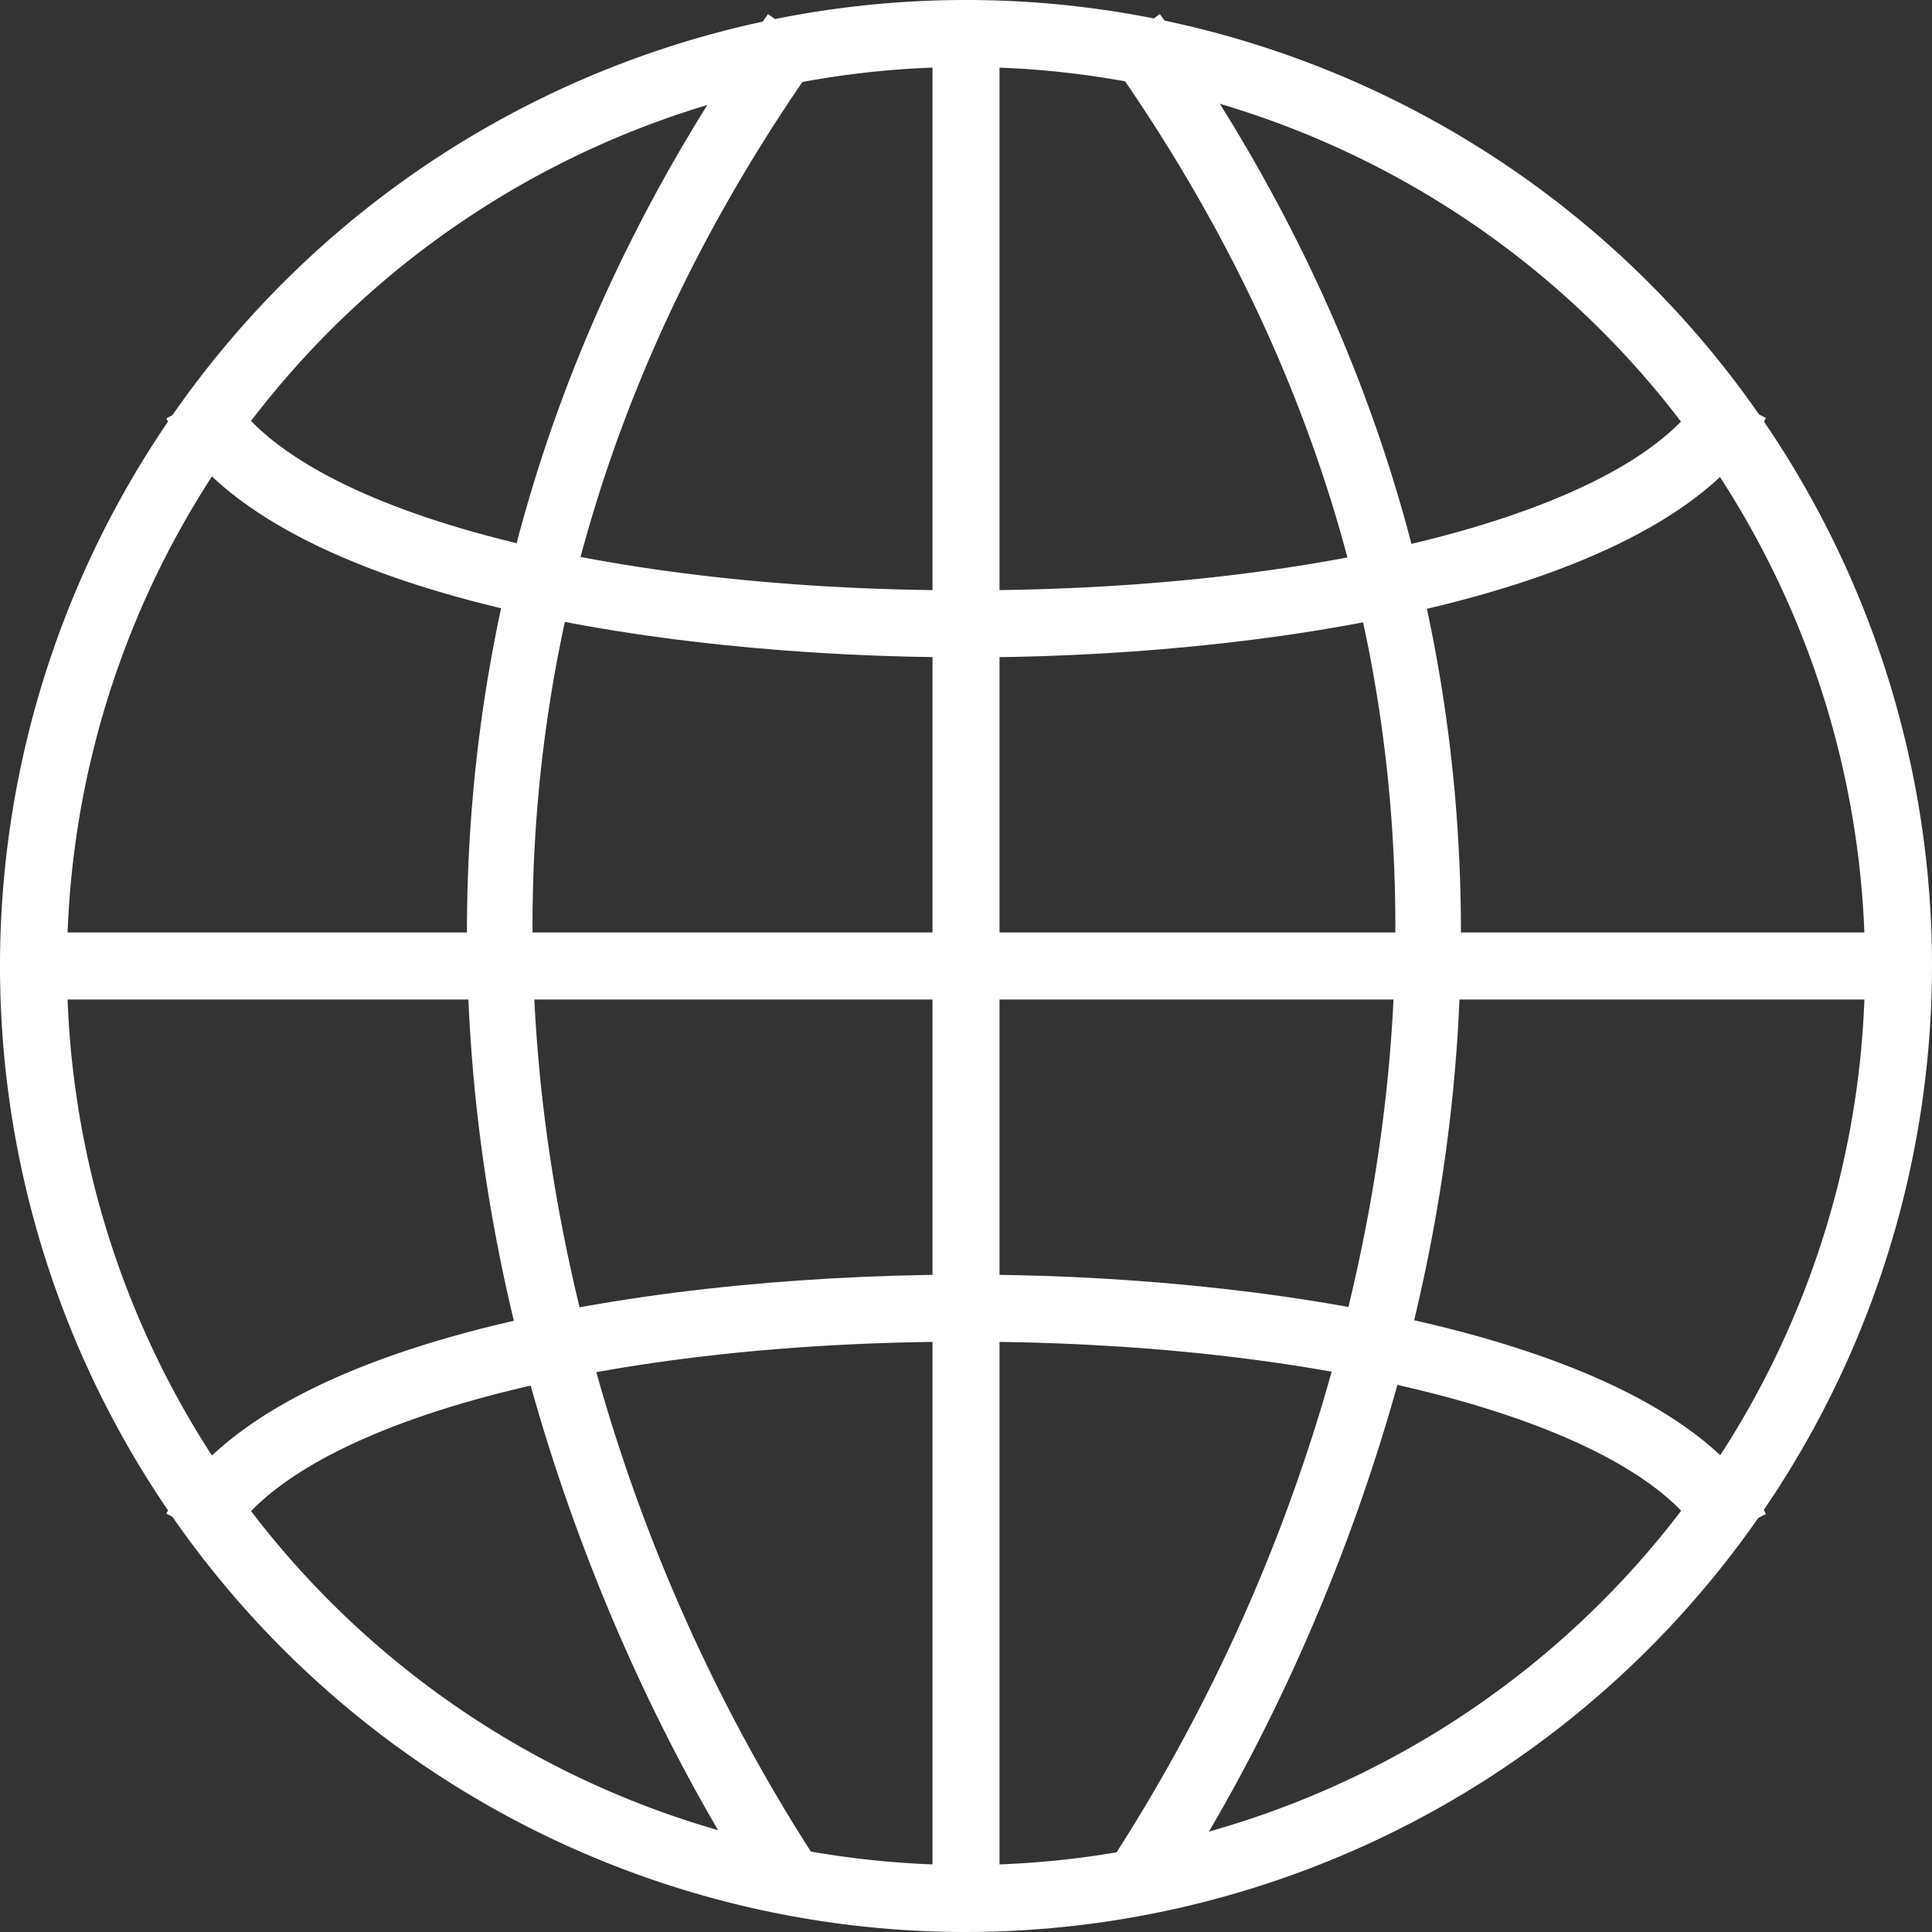
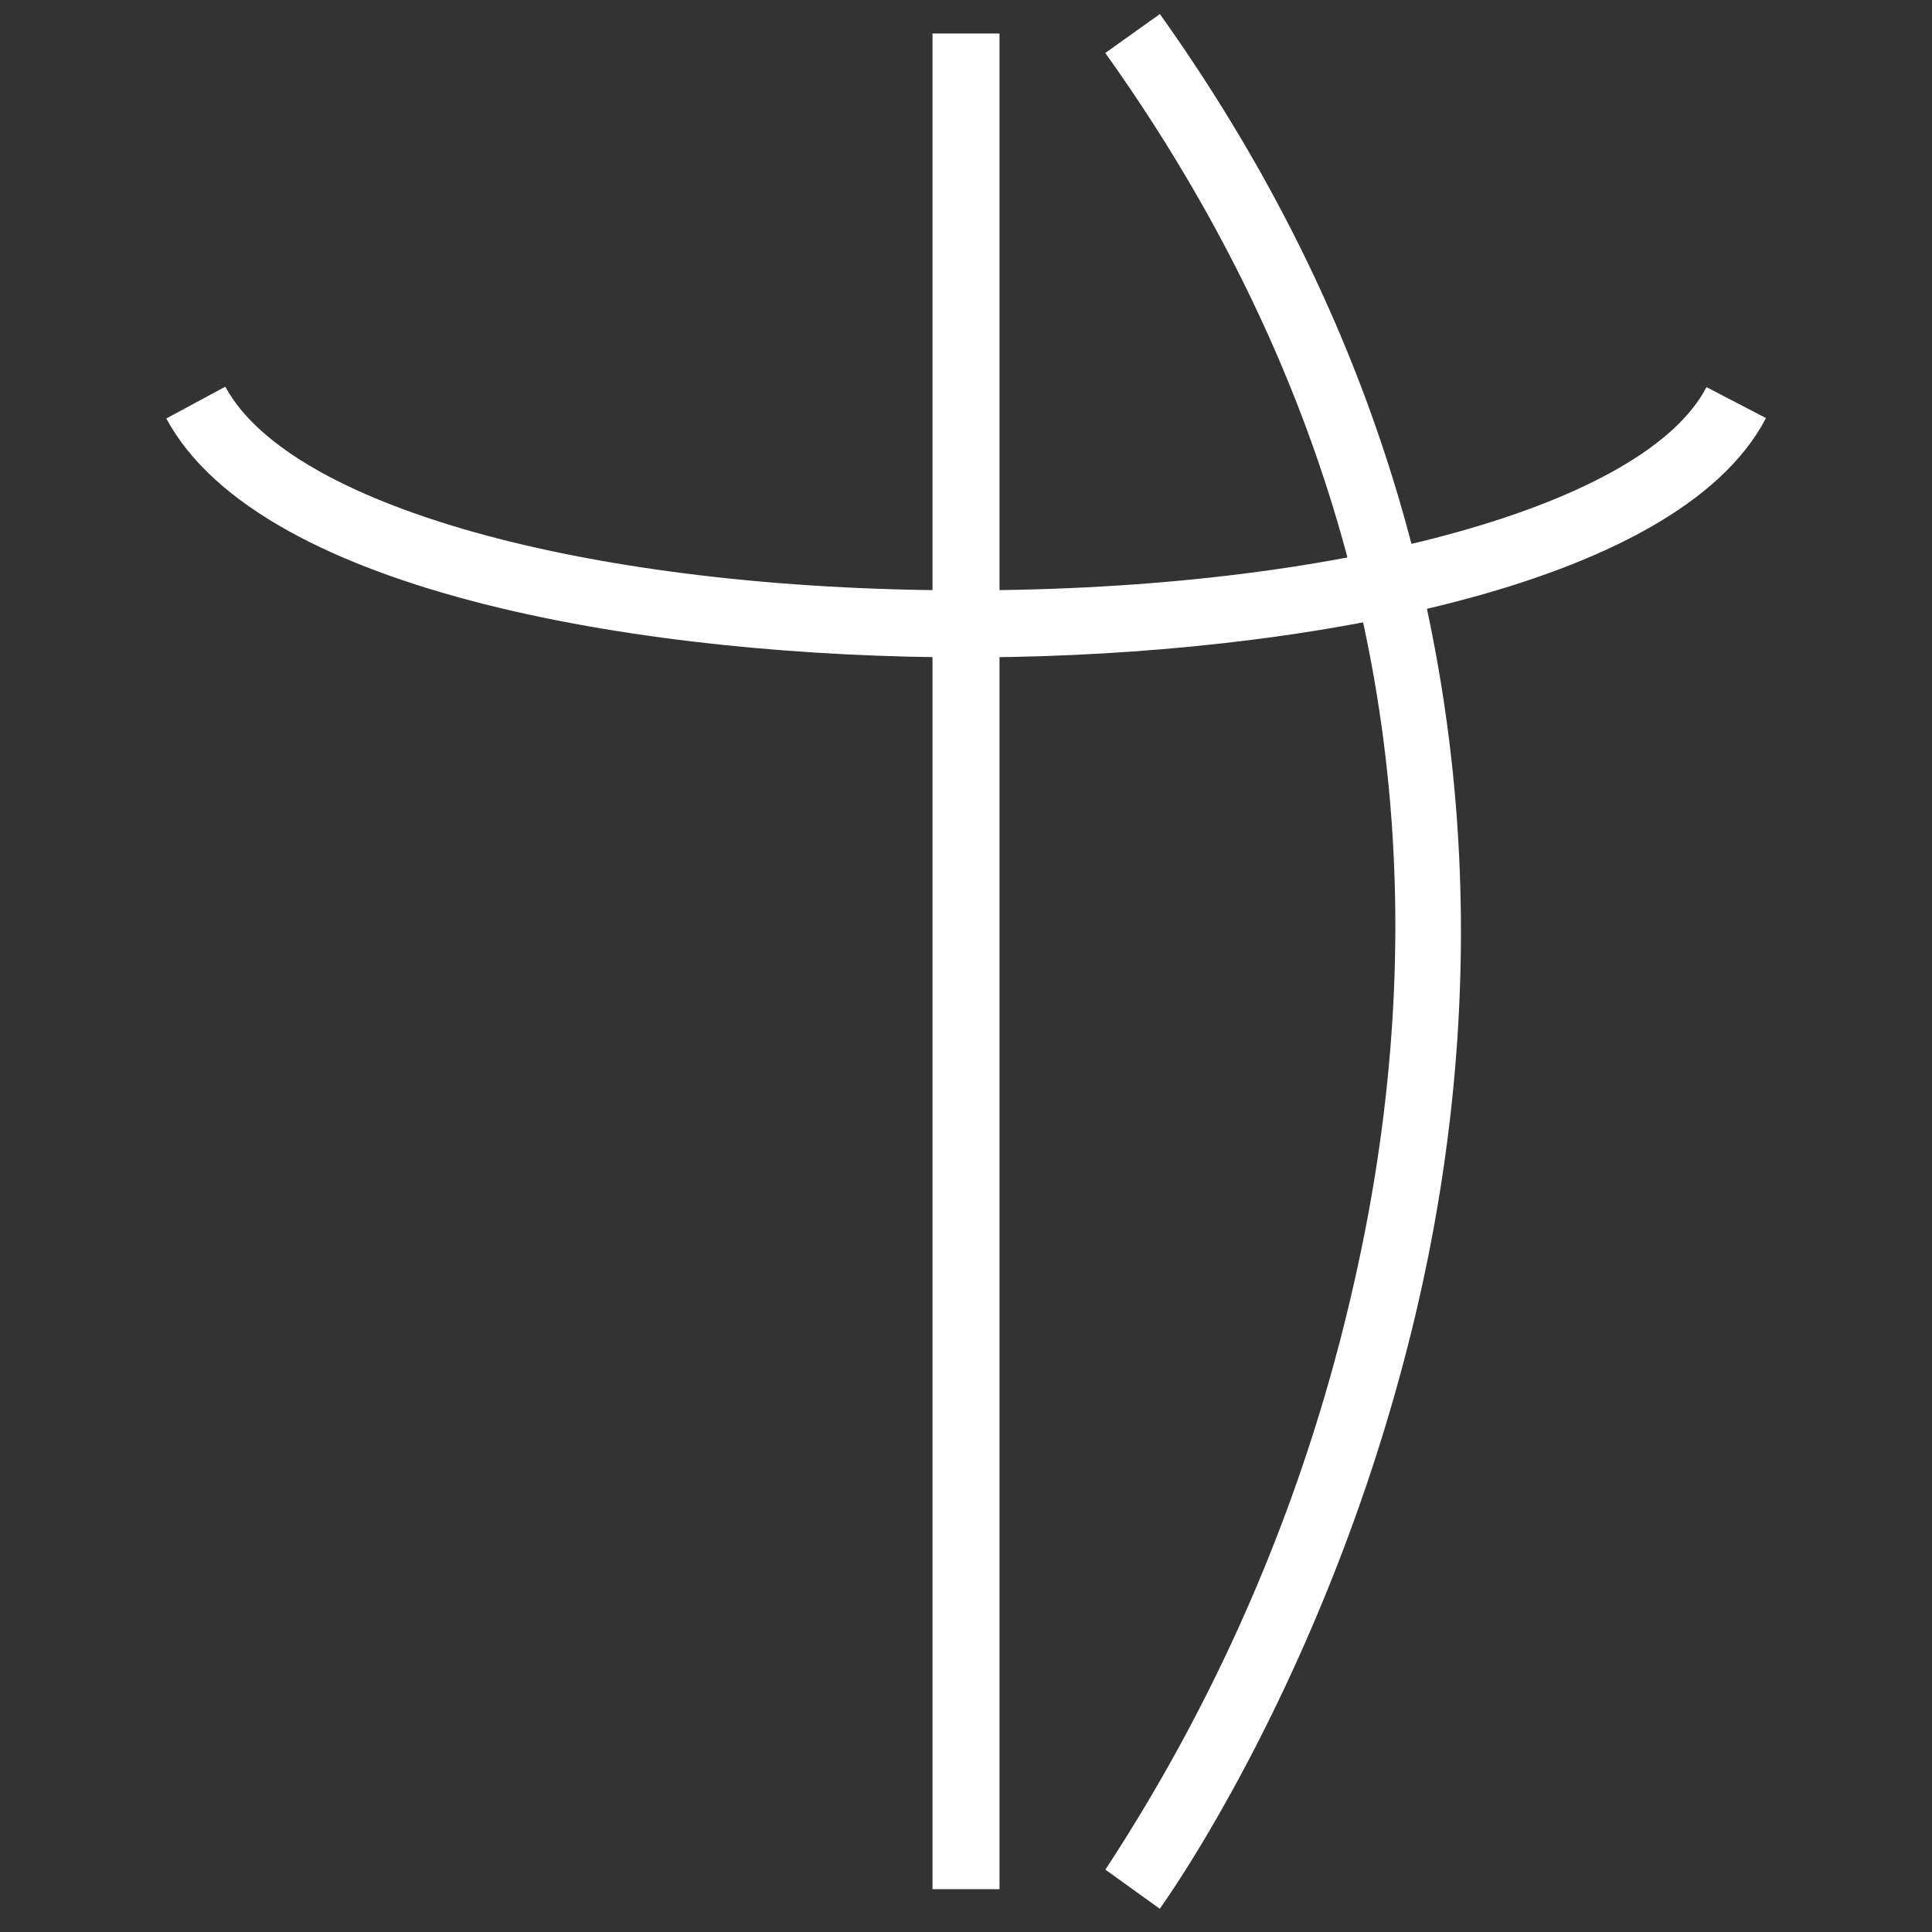
<svg xmlns="http://www.w3.org/2000/svg" id="Group_1922" data-name="Group 1922" width="150" height="150" viewBox="0 0 150 150">
  <rect x="0" y="0" width="150" height="150" fill="#333333" stroke="none" />
  <defs>
    <clipPath id="clip-path">
      <rect id="Rectangle_766" data-name="Rectangle 766" width="150" height="150" fill="none" />
    </clipPath>
  </defs>
  <g id="Group_1847" data-name="Group 1847" clip-path="url(#clip-path)">
-     <path id="Path_3741" data-name="Path 3741" d="M75,150a75,75,0,1,1,75-75,75.085,75.085,0,0,1-75,75M75,5.2A69.8,69.8,0,1,0,144.8,75,69.875,69.875,0,0,0,75,5.2" fill="#fff" />
    <rect id="Rectangle_764" data-name="Rectangle 764" width="5.204" height="144.073" transform="translate(72.398 2.602)" fill="#fff" />
-     <path id="Path_3742" data-name="Path 3742" d="M58.216,148.153c-.539-.748-13.281-18.648-19.777-45.8-6.014-25.131-7.466-63.106,19.77-101.3l4.237,3.021C41.493,33.454,35.118,66.113,43.5,101.139a137.743,137.743,0,0,0,18.94,43.973Z" transform="translate(1.421 0.043)" fill="#fff" />
    <path id="Path_3743" data-name="Path 3743" d="M86.681,148.153l-4.224-3.04a138.288,138.288,0,0,0,18.985-44.161c8.311-34.957,1.921-67.553-18.991-96.882l4.237-3.021c27.236,38.2,25.784,76.17,19.77,101.3-6.5,27.155-19.238,45.055-19.777,45.8" transform="translate(3.364 0.043)" fill="#fff" />
-     <rect id="Rectangle_765" data-name="Rectangle 765" width="144.795" height="5.204" transform="translate(2.602 72.398)" fill="#fff" />
    <path id="Path_3744" data-name="Path 3744" d="M74.57,49.861c-24.39,0-54.769-4.825-62.165-18.547l4.582-2.469c5.137,9.533,29.346,16.029,58.949,15.807,28.29-.216,51.338-6.7,56.049-15.772l4.618,2.4c-6.971,13.422-37.016,18.4-60.628,18.577-.465,0-.935.005-1.405.005" transform="translate(0.506 1.177)" fill="#fff" />
-     <path id="Path_3745" data-name="Path 3745" d="M16.987,116.1l-4.581-2.469C19.945,99.643,51.377,94.9,75.975,95.088c23.612.181,53.656,5.154,60.628,18.577l-4.618,2.4c-4.711-9.07-27.759-15.555-56.049-15.771-29.574-.225-53.81,6.274-58.949,15.807" transform="translate(0.506 3.879)" fill="#fff" />
  </g>
</svg>